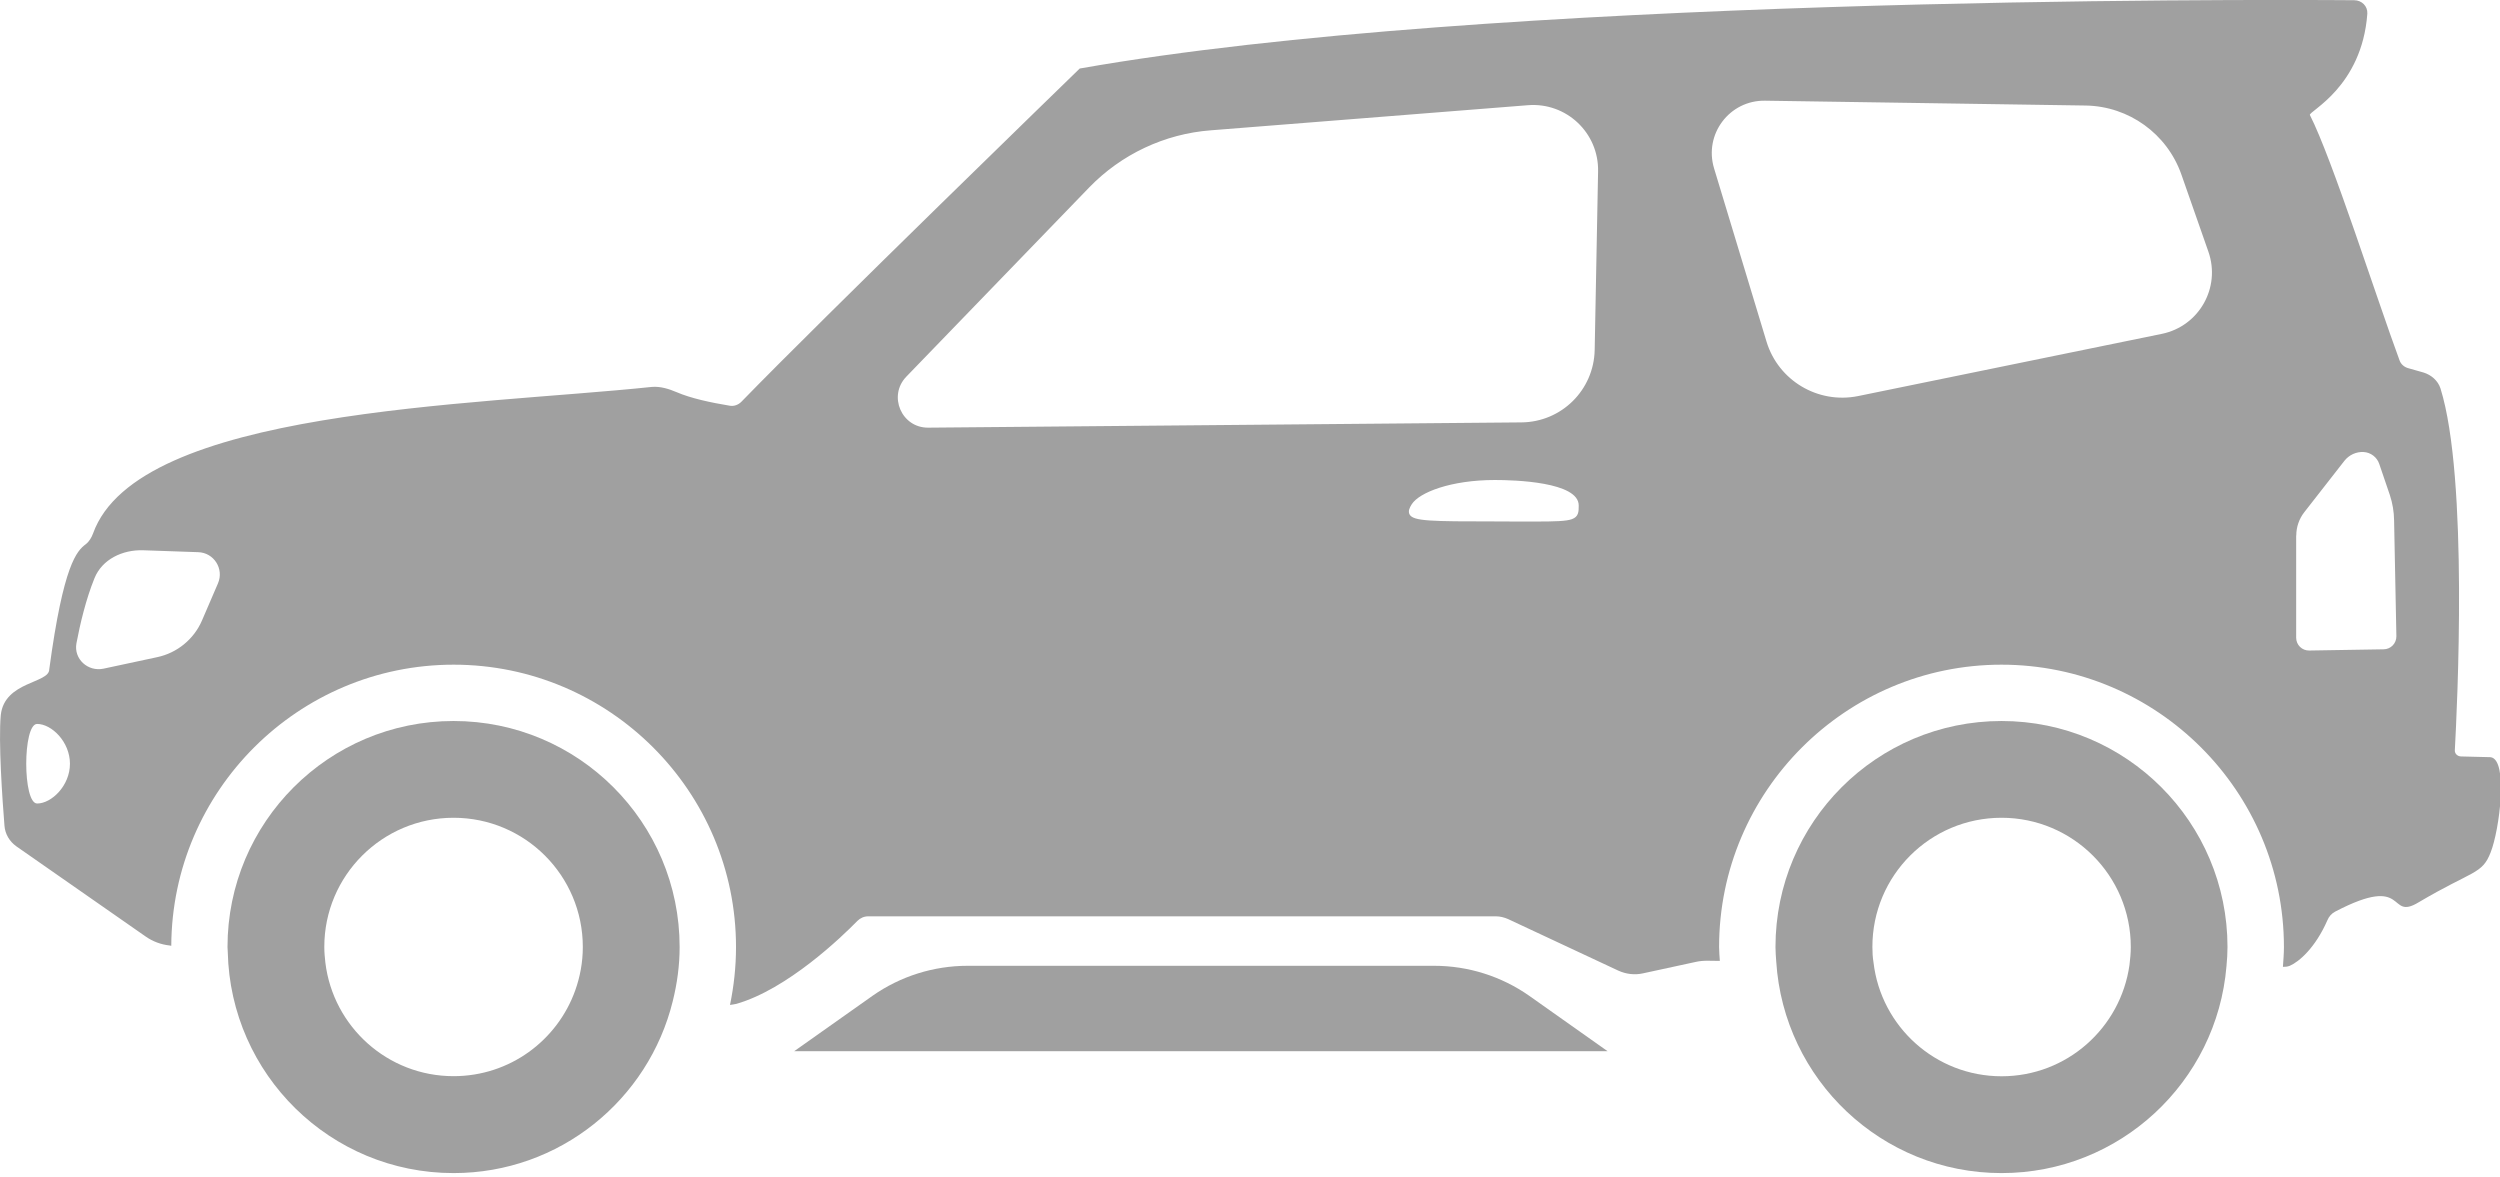
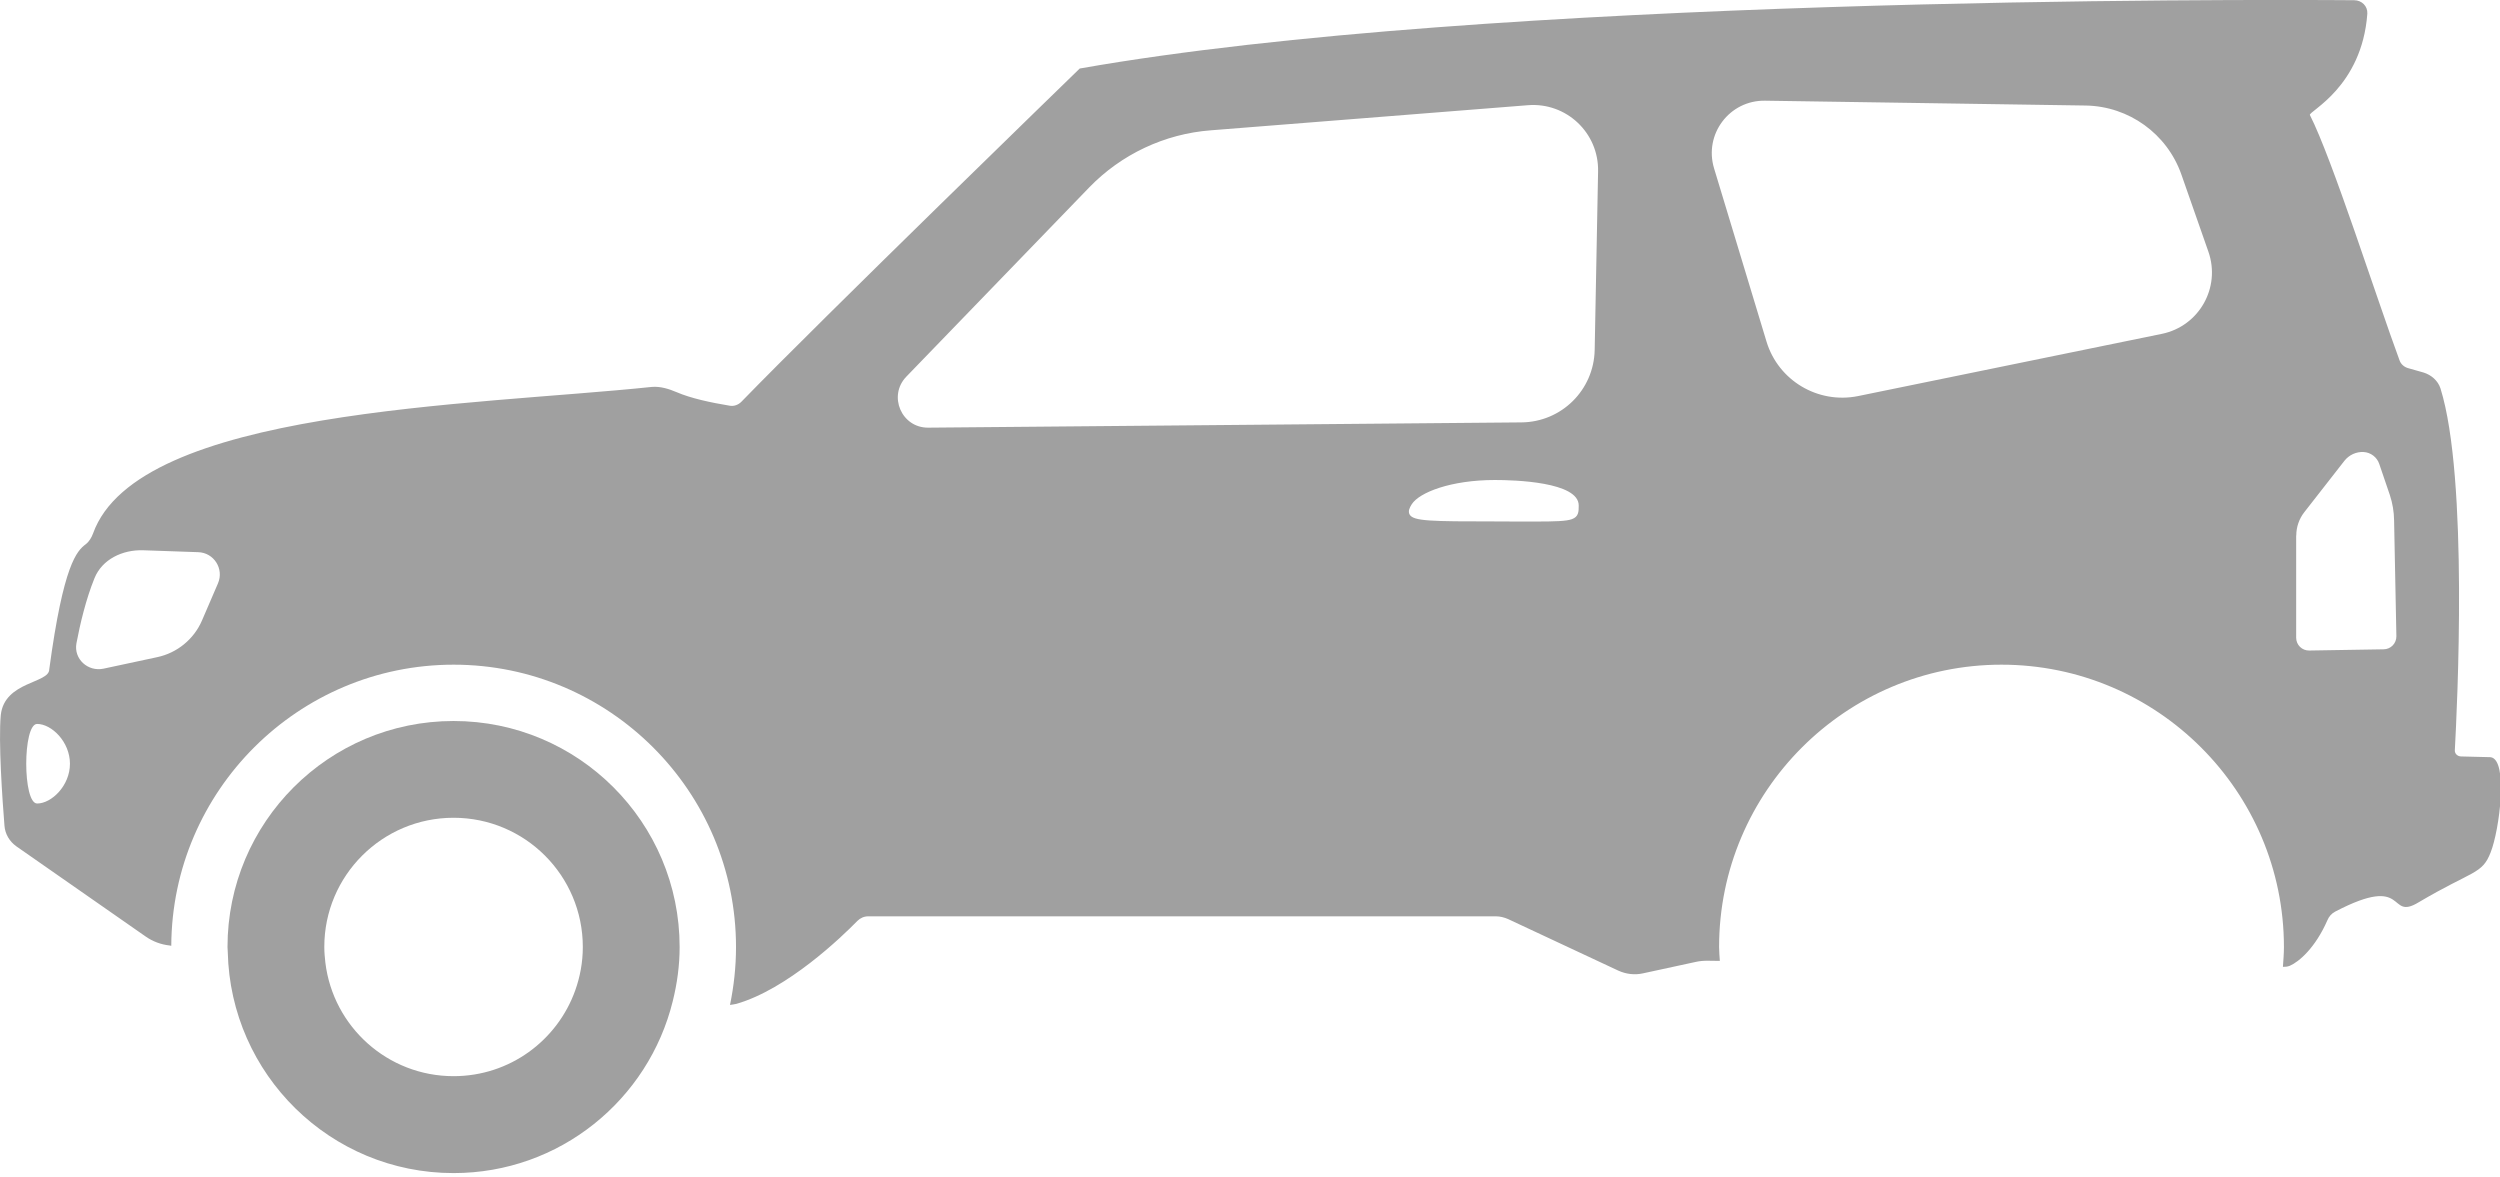
<svg xmlns="http://www.w3.org/2000/svg" version="1.1" id="Ebene_1" x="0px" y="0px" width="47px" height="22.125px" viewBox="0 0 47 22.125" enable-background="new 0 0 47 22.125" xml:space="preserve">
  <g>
    <path fill="#A0A0A0" d="M0.306,15.91l2.436,1.699c0.132,0.092,0.287,0.149,0.446,0.166l0.032,0.006   c0.013-2.916,2.388-5.285,5.308-5.285c2.928,0,5.309,2.382,5.309,5.309c0,0.372-0.04,0.734-0.113,1.088   c0.04-0.008,0.081-0.01,0.119-0.02c0.959-0.275,1.98-1.257,2.276-1.56c0.053-0.053,0.125-0.086,0.201-0.086h11.804   c0.077,0,0.157,0.02,0.229,0.052l2.072,0.969c0.145,0.066,0.308,0.086,0.463,0.051l0.983-0.213   c0.079-0.019,0.161-0.025,0.242-0.024l0.22,0.003c-0.005-0.087-0.014-0.172-0.014-0.26c0-2.927,2.382-5.309,5.309-5.309   c2.928,0,5.31,2.382,5.31,5.309c0,0.126-0.011,0.249-0.019,0.372c0.045,0,0.088-0.003,0.129-0.02   c0.176-0.076,0.482-0.341,0.707-0.856c0.028-0.07,0.082-0.13,0.147-0.163c1.397-0.73,0.972,0.188,1.569-0.175   c1.017-0.602,1.193-0.521,1.353-0.938c0.167-0.417,0.337-1.745,0-1.79l-0.558-0.014c-0.066-0.002-0.12-0.053-0.115-0.118   c0.042-0.768,0.258-5.113-0.27-6.801c-0.047-0.146-0.174-0.255-0.32-0.299l-0.292-0.083c-0.071-0.021-0.132-0.073-0.157-0.144   c-0.438-1.185-1.266-3.79-1.686-4.614c-0.032-0.066,0.979-0.521,1.08-1.906c0.008-0.141-0.106-0.252-0.248-0.252   C42.187-0.012,27.94-0.06,20.312,1.286c-0.003,0.001-0.006,0.002-0.011,0.001c-0.002,0-0.002,0.001-0.004,0.003   c-0.146,0.143-4.78,4.638-6.36,6.264c-0.056,0.056-0.136,0.087-0.214,0.074c-0.366-0.06-0.738-0.141-1.002-0.255   c-0.148-0.063-0.306-0.112-0.466-0.099C8.884,7.628,2.588,7.686,1.749,10.03c-0.028,0.075-0.07,0.149-0.135,0.2   c-0.167,0.125-0.421,0.37-0.688,2.354c0,0.266-0.84,0.222-0.911,0.857c-0.047,0.494,0.03,1.596,0.069,2.083   C0.096,15.68,0.179,15.819,0.306,15.91 M43.17,10.067c0-0.158,0.053-0.313,0.151-0.438l0.754-0.966   c0.087-0.11,0.222-0.173,0.361-0.165c0.134,0.007,0.252,0.098,0.294,0.224l0.199,0.584c0.051,0.154,0.078,0.315,0.08,0.479   l0.043,2.175c0.002,0.135-0.105,0.247-0.242,0.247l-1.396,0.023c-0.135,0.003-0.246-0.105-0.246-0.24v-1.923H43.17z M33.182,1.893   l6.031,0.091c0.81,0.014,1.528,0.531,1.797,1.297l0.508,1.451c0.236,0.676-0.176,1.402-0.877,1.545l-5.713,1.17   c-0.75,0.15-1.494-0.291-1.717-1.023l-0.986-3.257C32.03,2.524,32.514,1.883,33.182,1.893 M29.549,9.761   c-0.104,0.037-0.304,0.044-0.703,0.044h-0.289c-0.131-0.001-0.276-0.002-0.443-0.002c-1.219,0-1.542-0.005-1.613-0.13   c-0.033-0.061-0.002-0.128,0.039-0.192c0.141-0.223,0.736-0.457,1.566-0.457c0.369,0,1.574,0.035,1.574,0.479   C29.68,9.617,29.68,9.716,29.549,9.761 M17.039,7.081l3.436-3.555c0.604-0.625,1.42-1.01,2.288-1.076l5.961-0.472   c0.724-0.058,1.336,0.521,1.32,1.246L29.98,6.579c-0.015,0.753-0.623,1.355-1.376,1.362L17.451,8.04   C16.949,8.045,16.69,7.442,17.039,7.081 M1.437,12.094c0.068-0.361,0.178-0.827,0.339-1.223c0.144-0.357,0.528-0.538,0.914-0.526   l1.036,0.036c0.296,0.009,0.489,0.313,0.372,0.586l-0.301,0.699c-0.152,0.352-0.468,0.61-0.843,0.689l-1.008,0.216   C1.652,12.633,1.383,12.388,1.437,12.094 M0.698,13.61c0.271,0,0.617,0.334,0.617,0.749c0,0.412-0.346,0.747-0.617,0.747   C0.425,15.106,0.425,13.61,0.698,13.61" />
-     <path fill="#A0A0A0" d="M26.963,18.157H18.19c-0.638,0-1.263,0.197-1.785,0.563l-1.475,1.043h15.293l-1.475-1.043   C28.225,18.354,27.602,18.157,26.963,18.157" />
    <path fill="#A0A0A0" d="M8.527,22.054c1.995,0,3.666-1.379,4.121-3.233c0.081-0.324,0.129-0.665,0.129-1.017   c0-2.346-1.904-4.249-4.25-4.249c-2.347,0-4.25,1.903-4.25,4.249c0,0.031,0.004,0.063,0.005,0.094   C4.333,20.201,6.212,22.054,8.527,22.054 M8.527,15.374c1.342,0,2.43,1.087,2.43,2.43c0,0.287-0.052,0.561-0.142,0.814   c-0.335,0.941-1.231,1.614-2.288,1.614c-1.241,0-2.264-0.932-2.41-2.134c-0.011-0.098-0.02-0.196-0.02-0.296   C6.097,16.461,7.186,15.374,8.527,15.374" />
-     <path fill="#A0A0A0" d="M37.629,22.054c2.224,0,4.049-1.713,4.229-3.892c0.011-0.119,0.019-0.237,0.019-0.358   c0-2.346-1.902-4.249-4.248-4.249c-2.348,0-4.25,1.903-4.25,4.249c0,0.09,0.008,0.181,0.014,0.271   C33.533,20.295,35.374,22.054,37.629,22.054 M37.629,15.374c1.34,0,2.43,1.087,2.43,2.43c0,0.116-0.012,0.229-0.025,0.339   c-0.167,1.183-1.179,2.091-2.404,2.091c-1.244,0-2.268-0.936-2.408-2.14c-0.016-0.095-0.021-0.191-0.021-0.29   C35.199,16.461,36.287,15.374,37.629,15.374" />
  </g>
</svg>